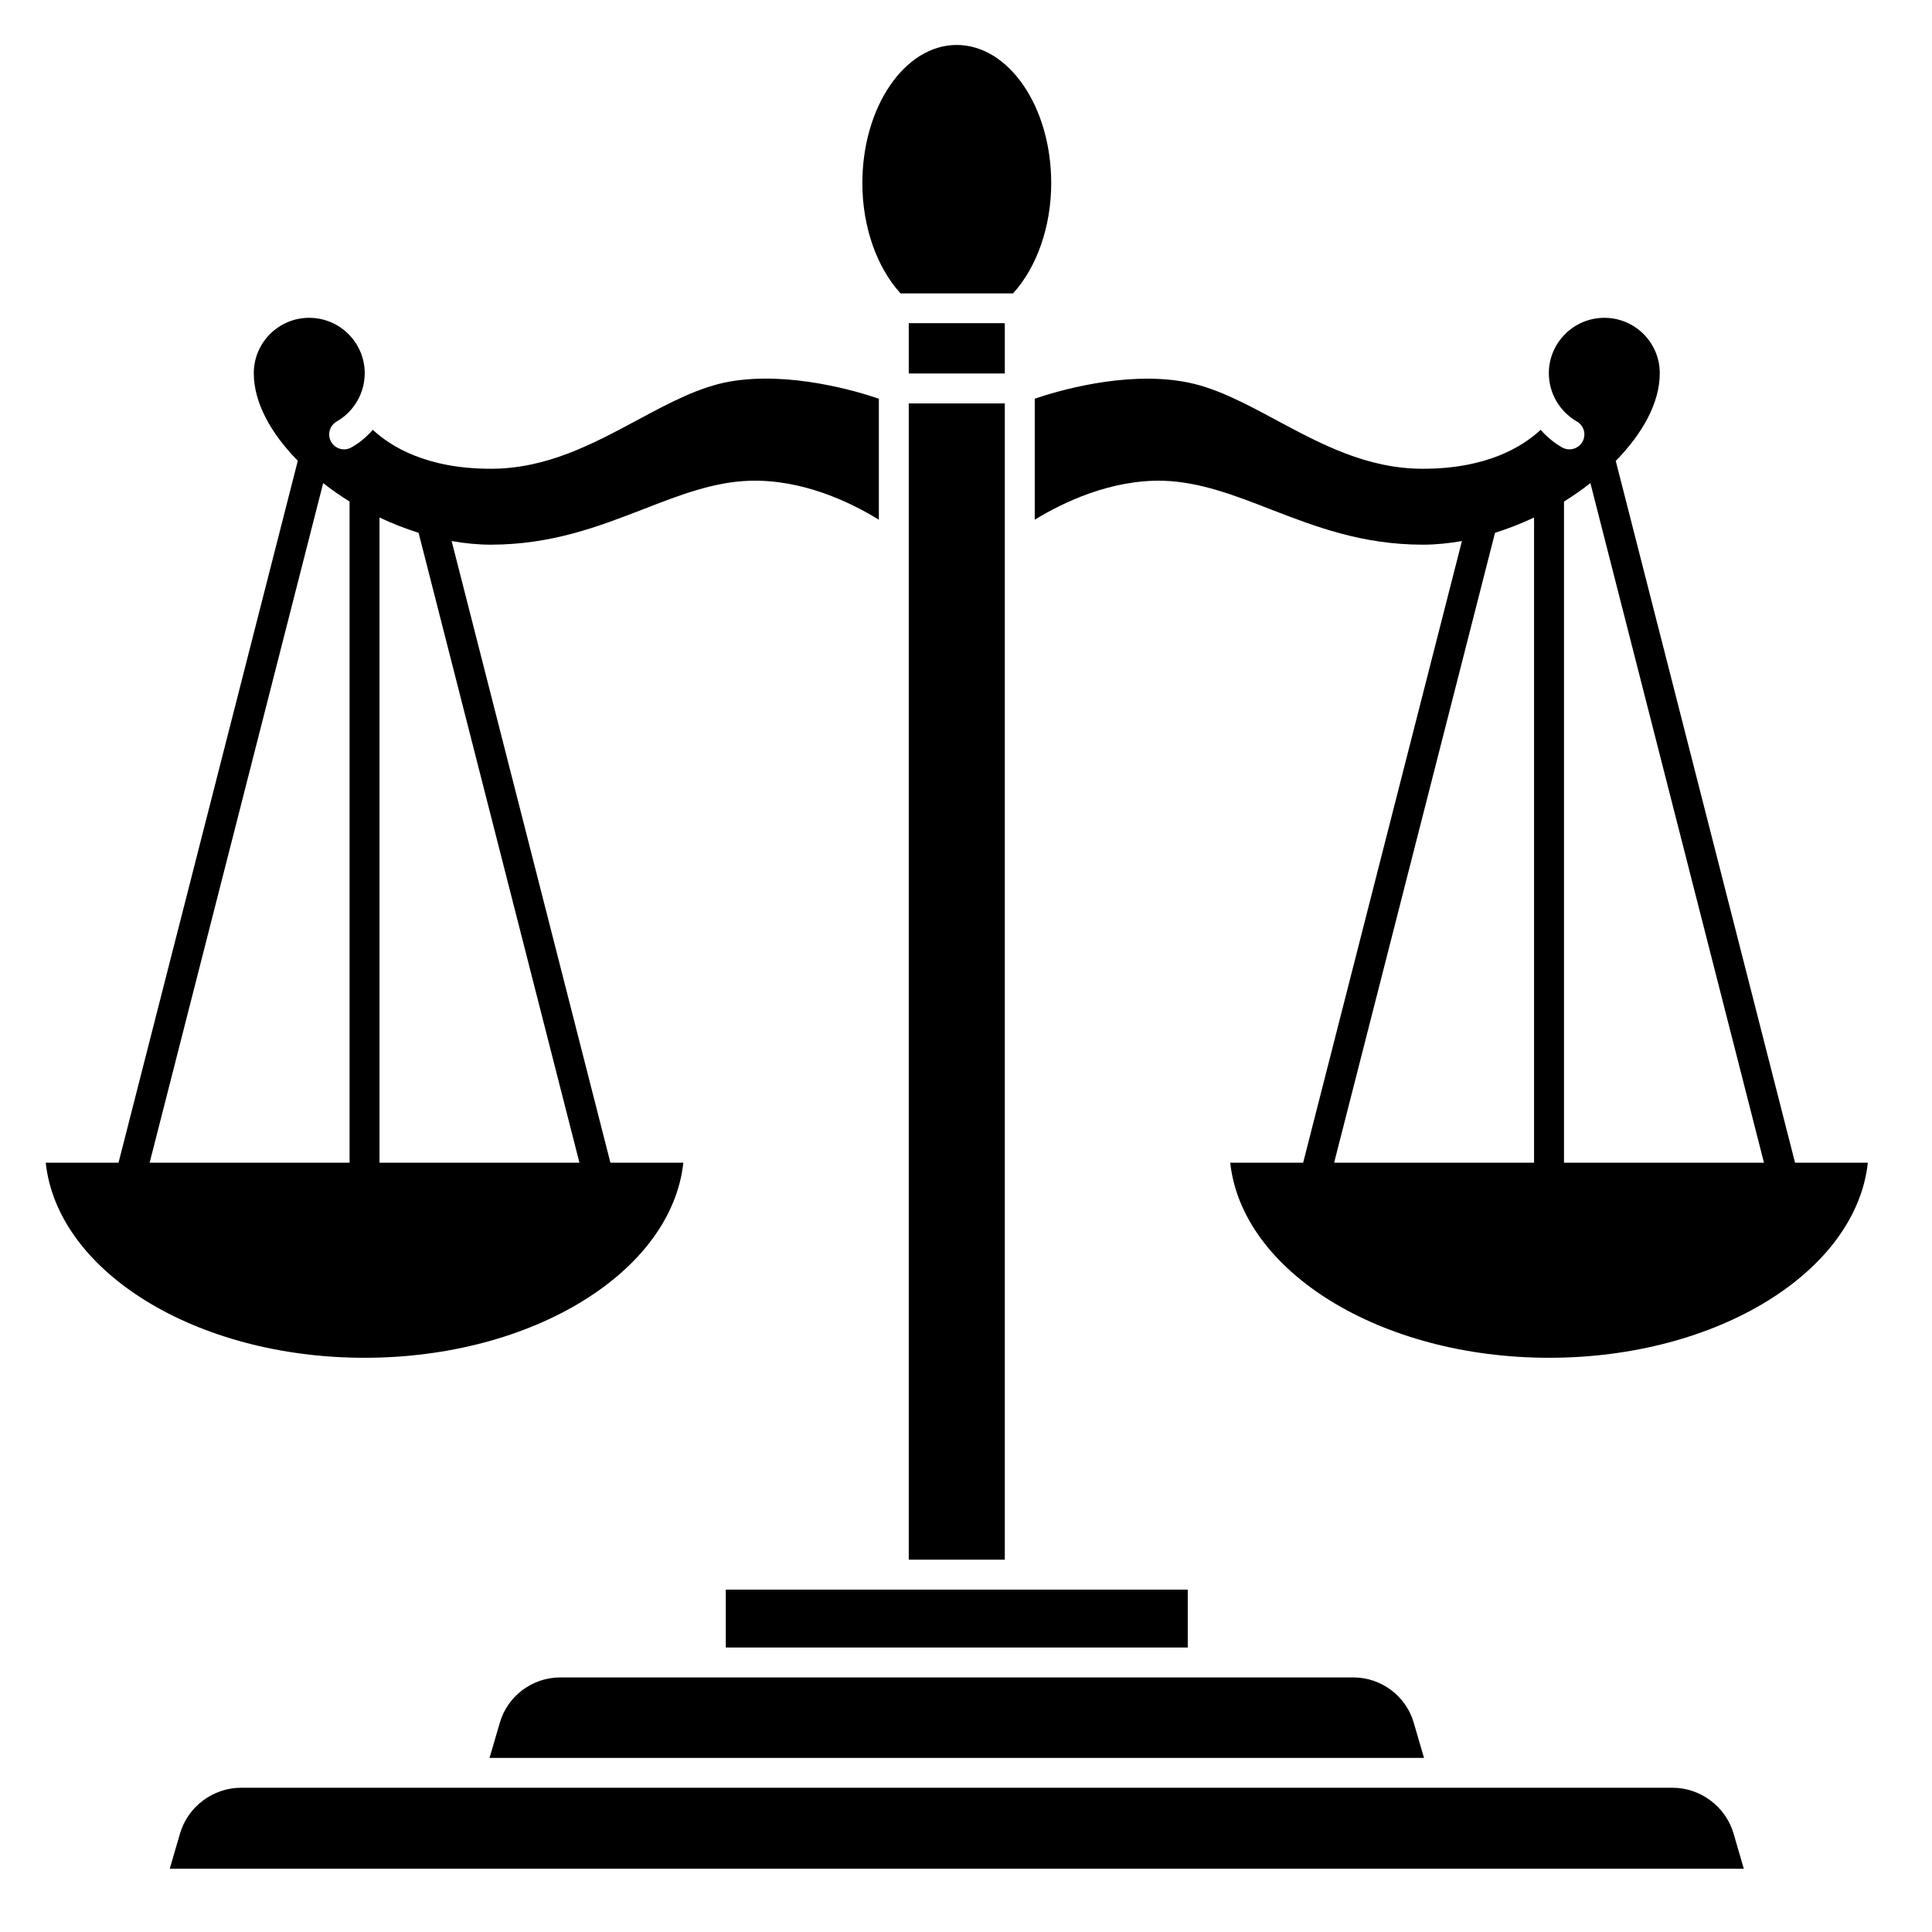
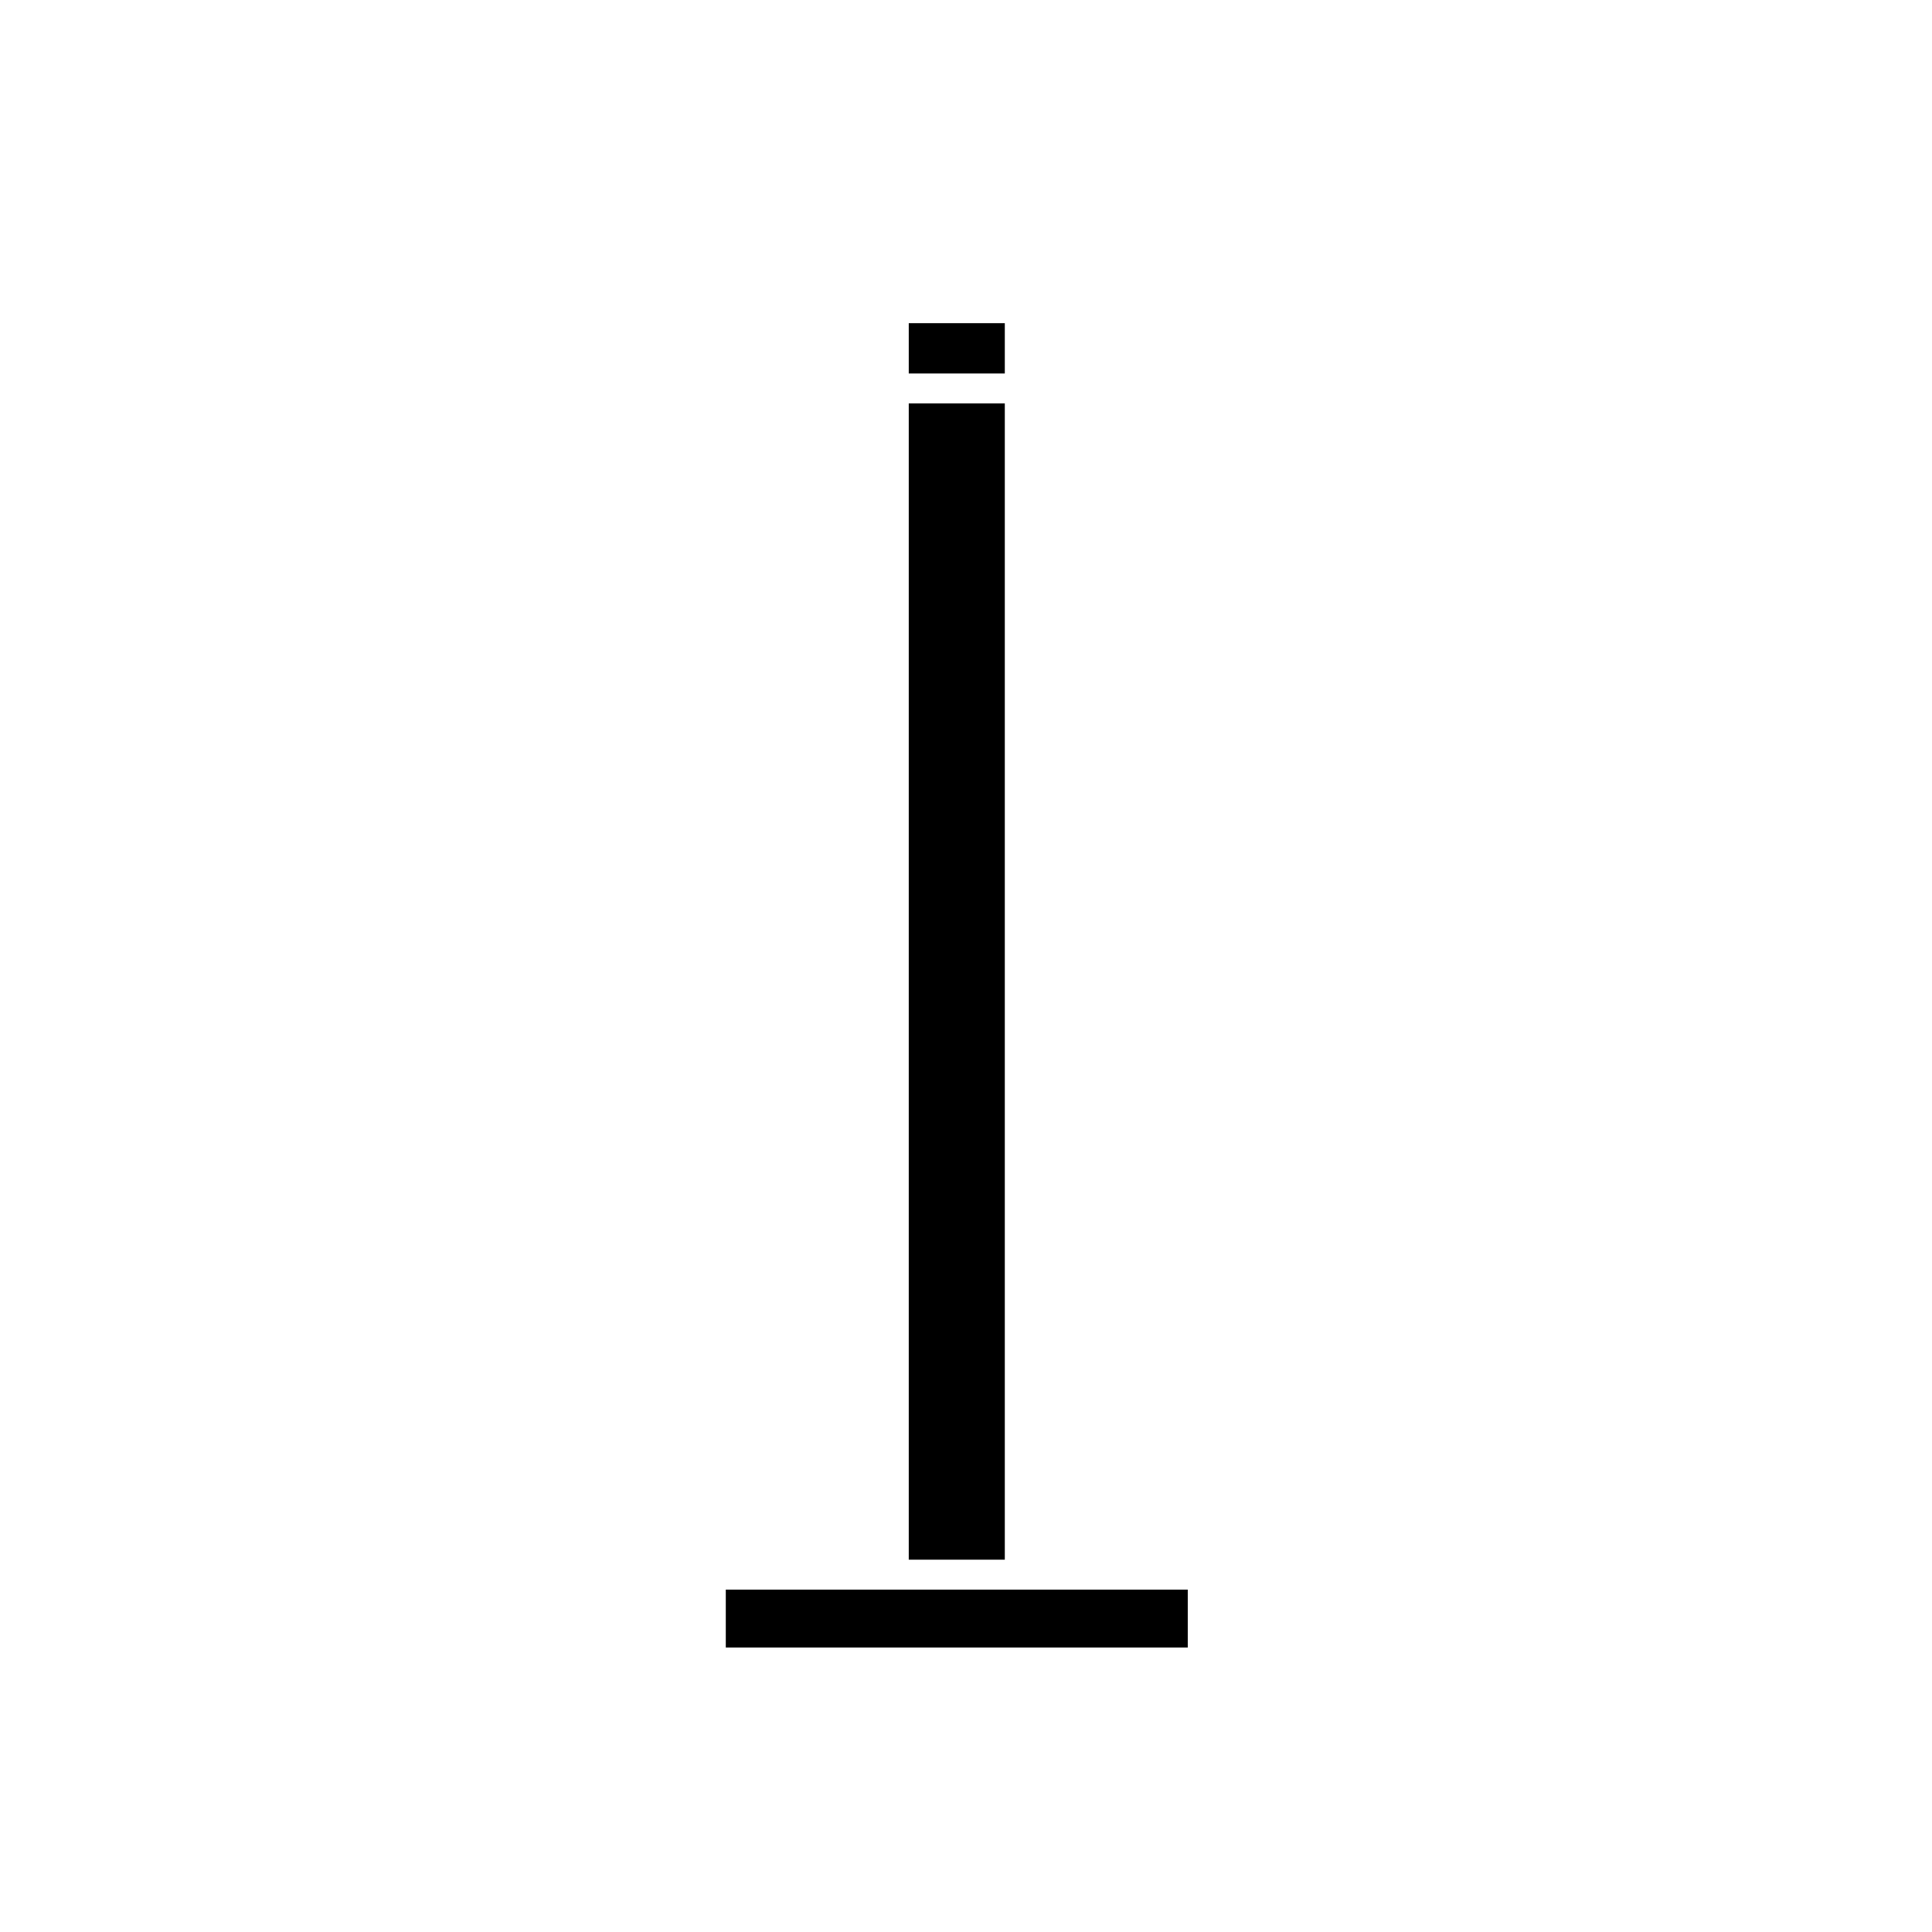
<svg xmlns="http://www.w3.org/2000/svg" width="77" zoomAndPan="magnify" viewBox="0 0 57.75 57.75" height="77" preserveAspectRatio="xMidYMid meet" version="1.0">
  <defs>
    <clipPath id="5799850a29">
-       <path d="M 5 53 L 53 53 L 53 55.859 L 5 55.859 Z M 5 53 " clip-rule="nonzero" />
-     </clipPath>
+       </clipPath>
    <clipPath id="aa5b2fb586">
-       <path d="M 25 1.344 L 32 1.344 L 32 9 L 25 9 Z M 25 1.344 " clip-rule="nonzero" />
-     </clipPath>
+       </clipPath>
    <clipPath id="2e22644a0b">
-       <path d="M 1.344 9 L 27 9 L 27 41 L 1.344 41 Z M 1.344 9 " clip-rule="nonzero" />
-     </clipPath>
+       </clipPath>
    <clipPath id="3ddc1fffb0">
-       <path d="M 30 9 L 55.859 9 L 55.859 41 L 30 41 Z M 30 9 " clip-rule="nonzero" />
-     </clipPath>
+       </clipPath>
  </defs>
  <g clip-path="url(#5799850a29)">
    <path fill="#000000" d="M 49.992 53.438 L 7.207 53.438 C 6.367 53.438 5.613 54.004 5.379 54.812 L 5.074 55.859 L 52.125 55.859 L 51.82 54.812 C 51.586 54.004 50.832 53.438 49.992 53.438 Z M 49.992 53.438 " fill-opacity="1" fill-rule="nonzero" />
  </g>
  <path fill="#000000" d="M 27.164 9.66 L 30.035 9.66 L 30.035 11.164 L 27.164 11.164 Z M 27.164 9.66 " fill-opacity="1" fill-rule="nonzero" />
  <g clip-path="url(#aa5b2fb586)">
    <path fill="#000000" d="M 30.281 8.77 C 30.996 7.984 31.422 6.77 31.422 5.473 C 31.422 3.195 30.156 1.344 28.598 1.344 C 27.043 1.344 25.777 3.195 25.777 5.473 C 25.777 6.77 26.203 7.984 26.918 8.77 Z M 30.281 8.77 " fill-opacity="1" fill-rule="nonzero" />
  </g>
  <path fill="#000000" d="M 27.164 12.059 L 30.035 12.059 L 30.035 46.621 L 27.164 46.621 Z M 27.164 12.059 " fill-opacity="1" fill-rule="nonzero" />
-   <path fill="#000000" d="M 16.742 50.141 C 15.914 50.141 15.172 50.695 14.941 51.492 L 14.633 52.547 L 42.566 52.547 L 42.258 51.492 C 42.027 50.695 41.285 50.141 40.457 50.141 Z M 16.742 50.141 " fill-opacity="1" fill-rule="nonzero" />
  <path fill="#000000" d="M 26.719 47.516 L 21.695 47.516 L 21.695 49.246 L 35.504 49.246 L 35.504 47.516 Z M 26.719 47.516 " fill-opacity="1" fill-rule="nonzero" />
  <g clip-path="url(#2e22644a0b)">
    <path fill="#000000" d="M 20.426 34.754 L 18.246 34.754 L 13.5 16.172 C 13.891 16.242 14.285 16.281 14.668 16.281 C 16.484 16.281 17.883 15.742 19.234 15.219 C 20.309 14.801 21.324 14.406 22.402 14.371 C 23.996 14.32 25.441 15.023 26.27 15.535 L 26.27 11.918 C 25.609 11.691 23.613 11.098 21.832 11.402 C 20.902 11.562 20 12.047 19.047 12.559 C 17.715 13.273 16.34 14.012 14.668 14.012 C 12.742 14.012 11.672 13.34 11.145 12.848 C 10.965 13.051 10.754 13.234 10.508 13.371 C 10.297 13.496 10.023 13.422 9.898 13.207 C 9.777 12.992 9.852 12.719 10.066 12.598 C 10.582 12.301 10.902 11.75 10.902 11.156 C 10.902 10.242 10.156 9.5 9.242 9.5 C 8.328 9.5 7.586 10.242 7.586 11.156 C 7.586 12.035 8.098 12.957 8.902 13.773 L 3.543 34.754 L 1.367 34.754 C 1.715 38.008 5.855 40.586 10.895 40.586 C 15.934 40.586 20.074 38.008 20.426 34.754 Z M 17.32 34.754 L 11.344 34.754 L 11.344 15.469 C 11.723 15.648 12.113 15.801 12.512 15.926 Z M 10.449 14.992 L 10.449 34.754 L 4.473 34.754 L 9.66 14.441 C 9.91 14.637 10.172 14.82 10.449 14.992 Z M 10.449 14.992 " fill-opacity="1" fill-rule="nonzero" />
  </g>
  <g clip-path="url(#3ddc1fffb0)">
    <path fill="#000000" d="M 53.656 34.754 L 48.297 13.777 C 49.102 12.957 49.613 12.035 49.613 11.156 C 49.613 10.242 48.871 9.5 47.957 9.5 C 47.043 9.5 46.297 10.242 46.297 11.156 C 46.297 11.75 46.617 12.301 47.133 12.598 C 47.348 12.719 47.422 12.992 47.301 13.207 C 47.176 13.422 46.902 13.496 46.688 13.371 C 46.445 13.234 46.234 13.051 46.051 12.848 C 45.527 13.34 44.457 14.012 42.531 14.012 C 40.859 14.012 39.484 13.273 38.152 12.559 C 37.199 12.047 36.297 11.562 35.367 11.406 C 33.586 11.098 31.59 11.691 30.93 11.918 L 30.93 15.535 C 31.758 15.027 33.203 14.324 34.793 14.371 C 35.875 14.41 36.891 14.801 37.965 15.219 C 39.316 15.742 40.715 16.281 42.531 16.281 C 42.914 16.281 43.305 16.242 43.699 16.172 L 38.953 34.754 L 36.773 34.754 C 37.125 38.008 41.266 40.586 46.305 40.586 C 51.344 40.586 55.48 38.008 55.832 34.754 Z M 47.539 14.441 L 52.727 34.754 L 46.75 34.754 L 46.75 14.992 C 47.027 14.82 47.289 14.637 47.539 14.441 Z M 45.855 15.469 L 45.855 34.754 L 39.879 34.754 L 44.688 15.926 C 45.086 15.801 45.477 15.648 45.855 15.469 Z M 45.855 15.469 " fill-opacity="1" fill-rule="nonzero" />
  </g>
</svg>